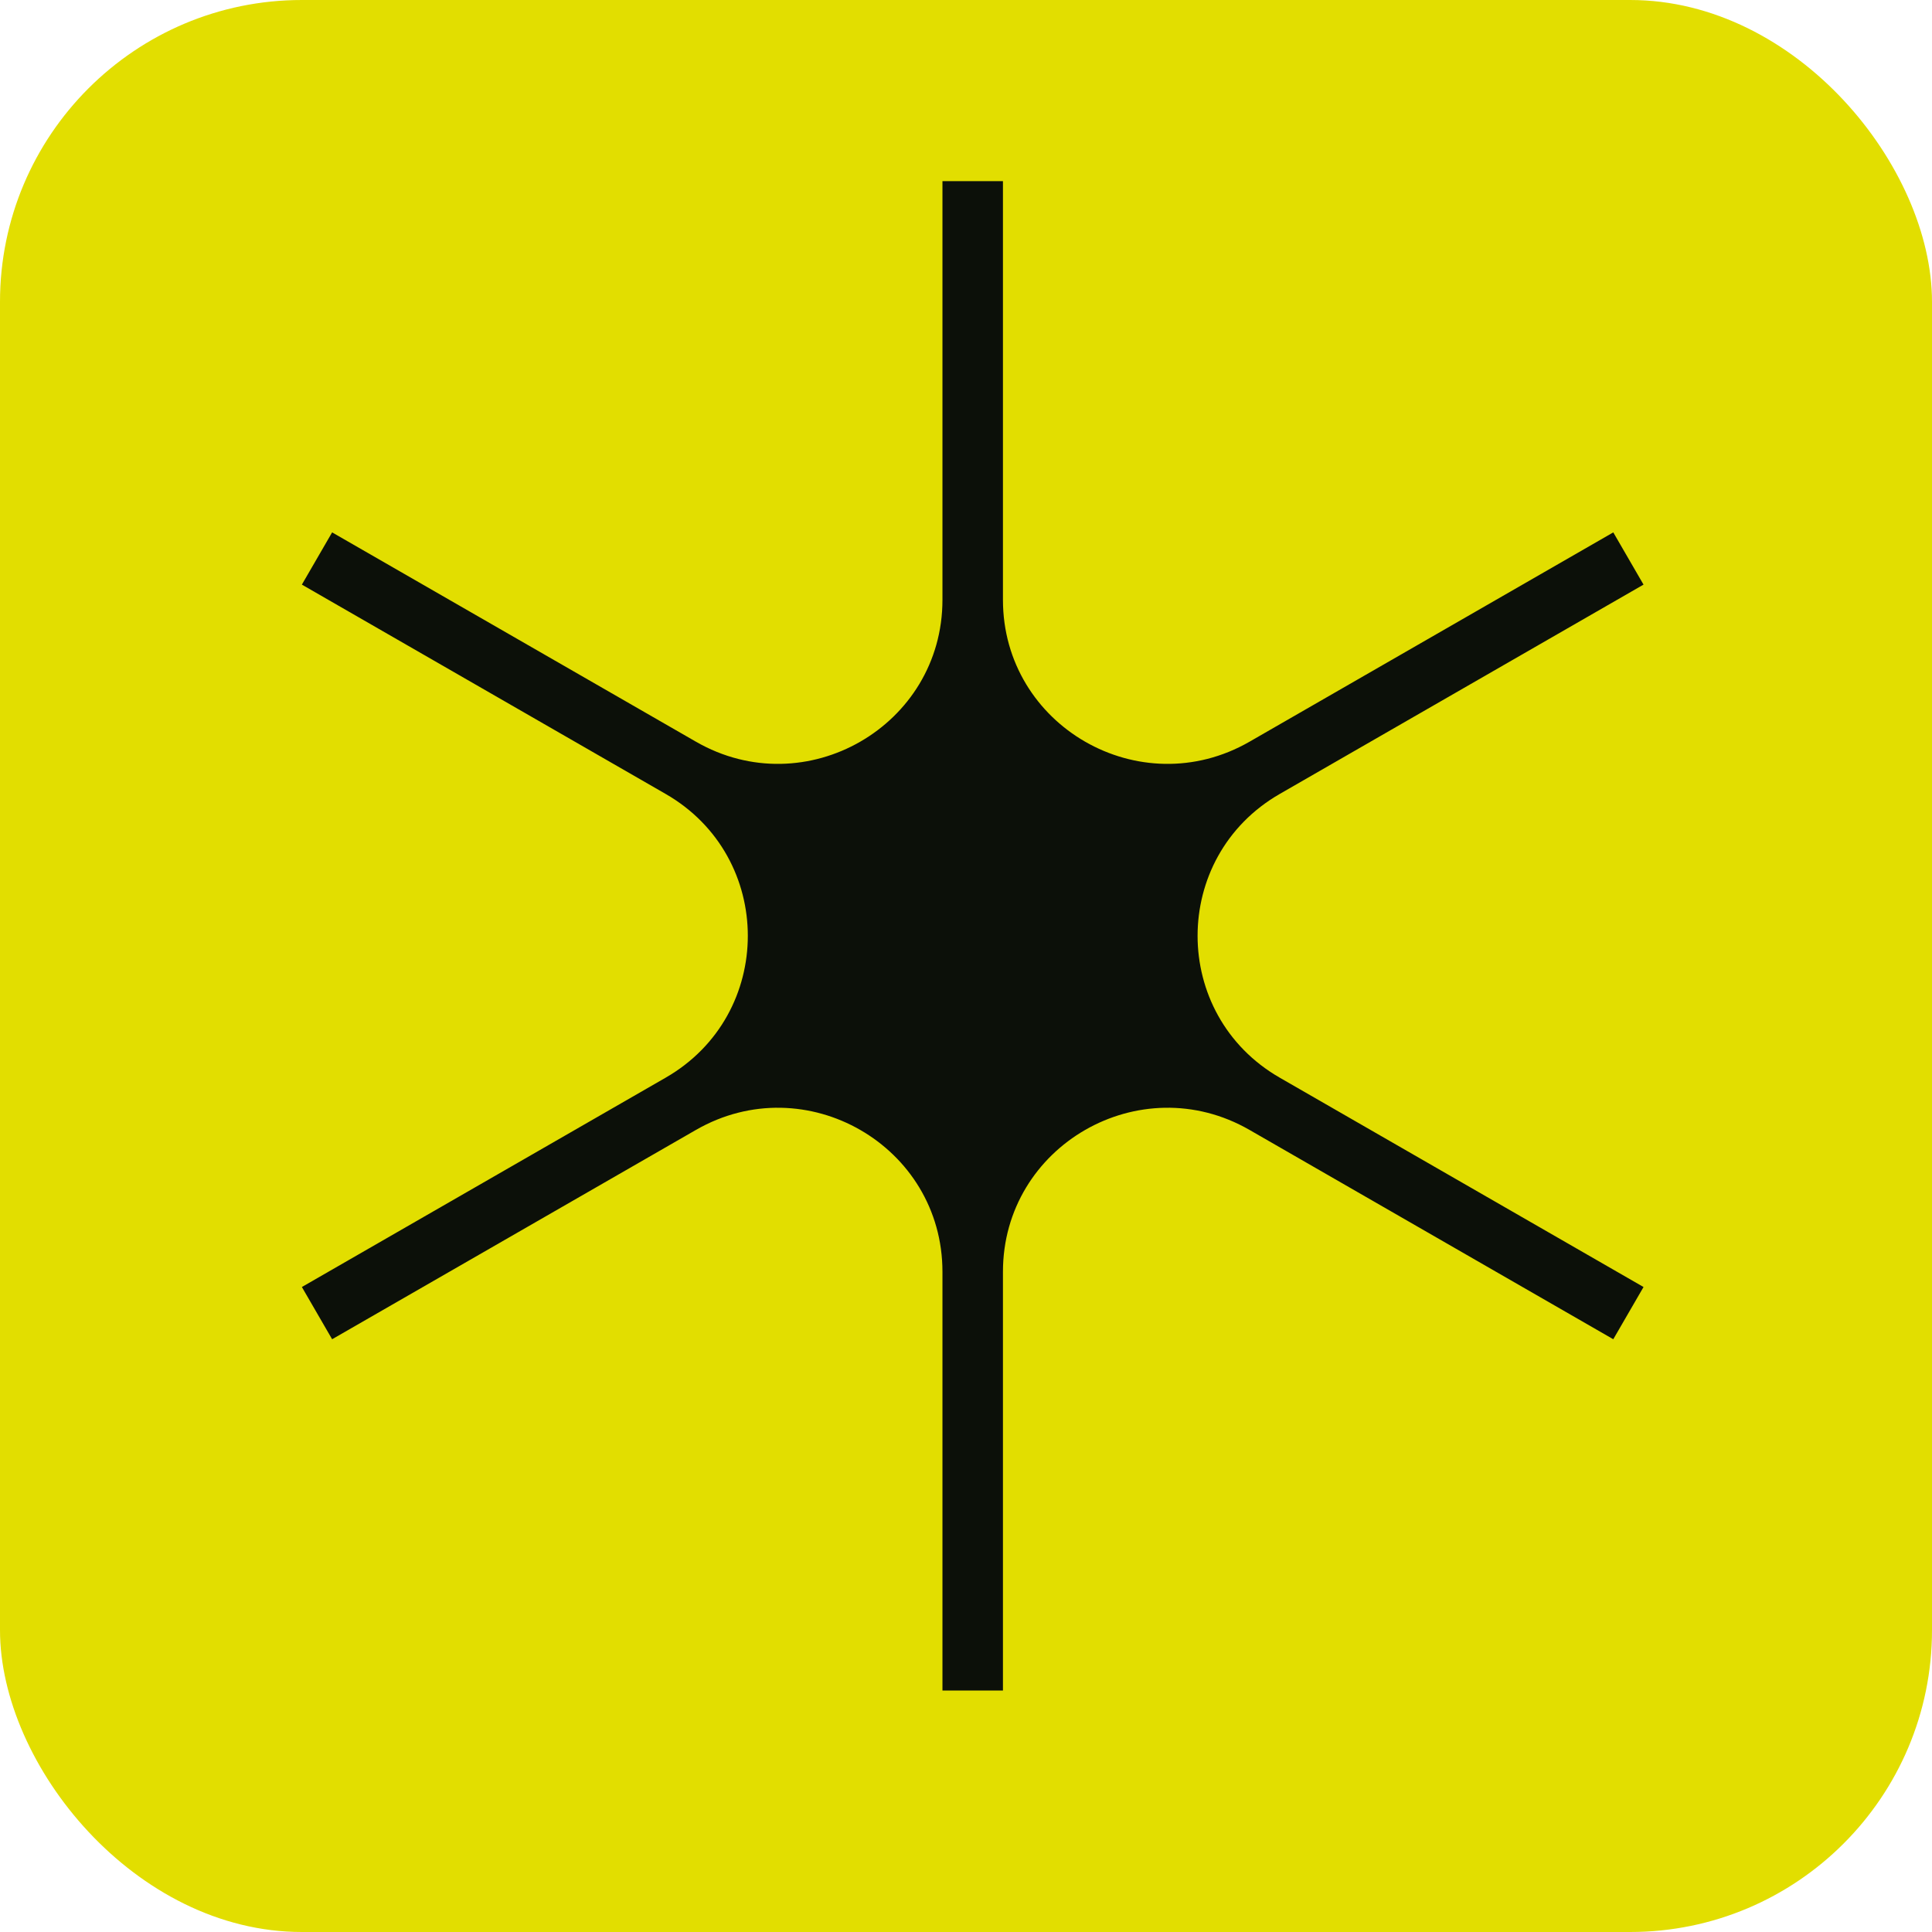
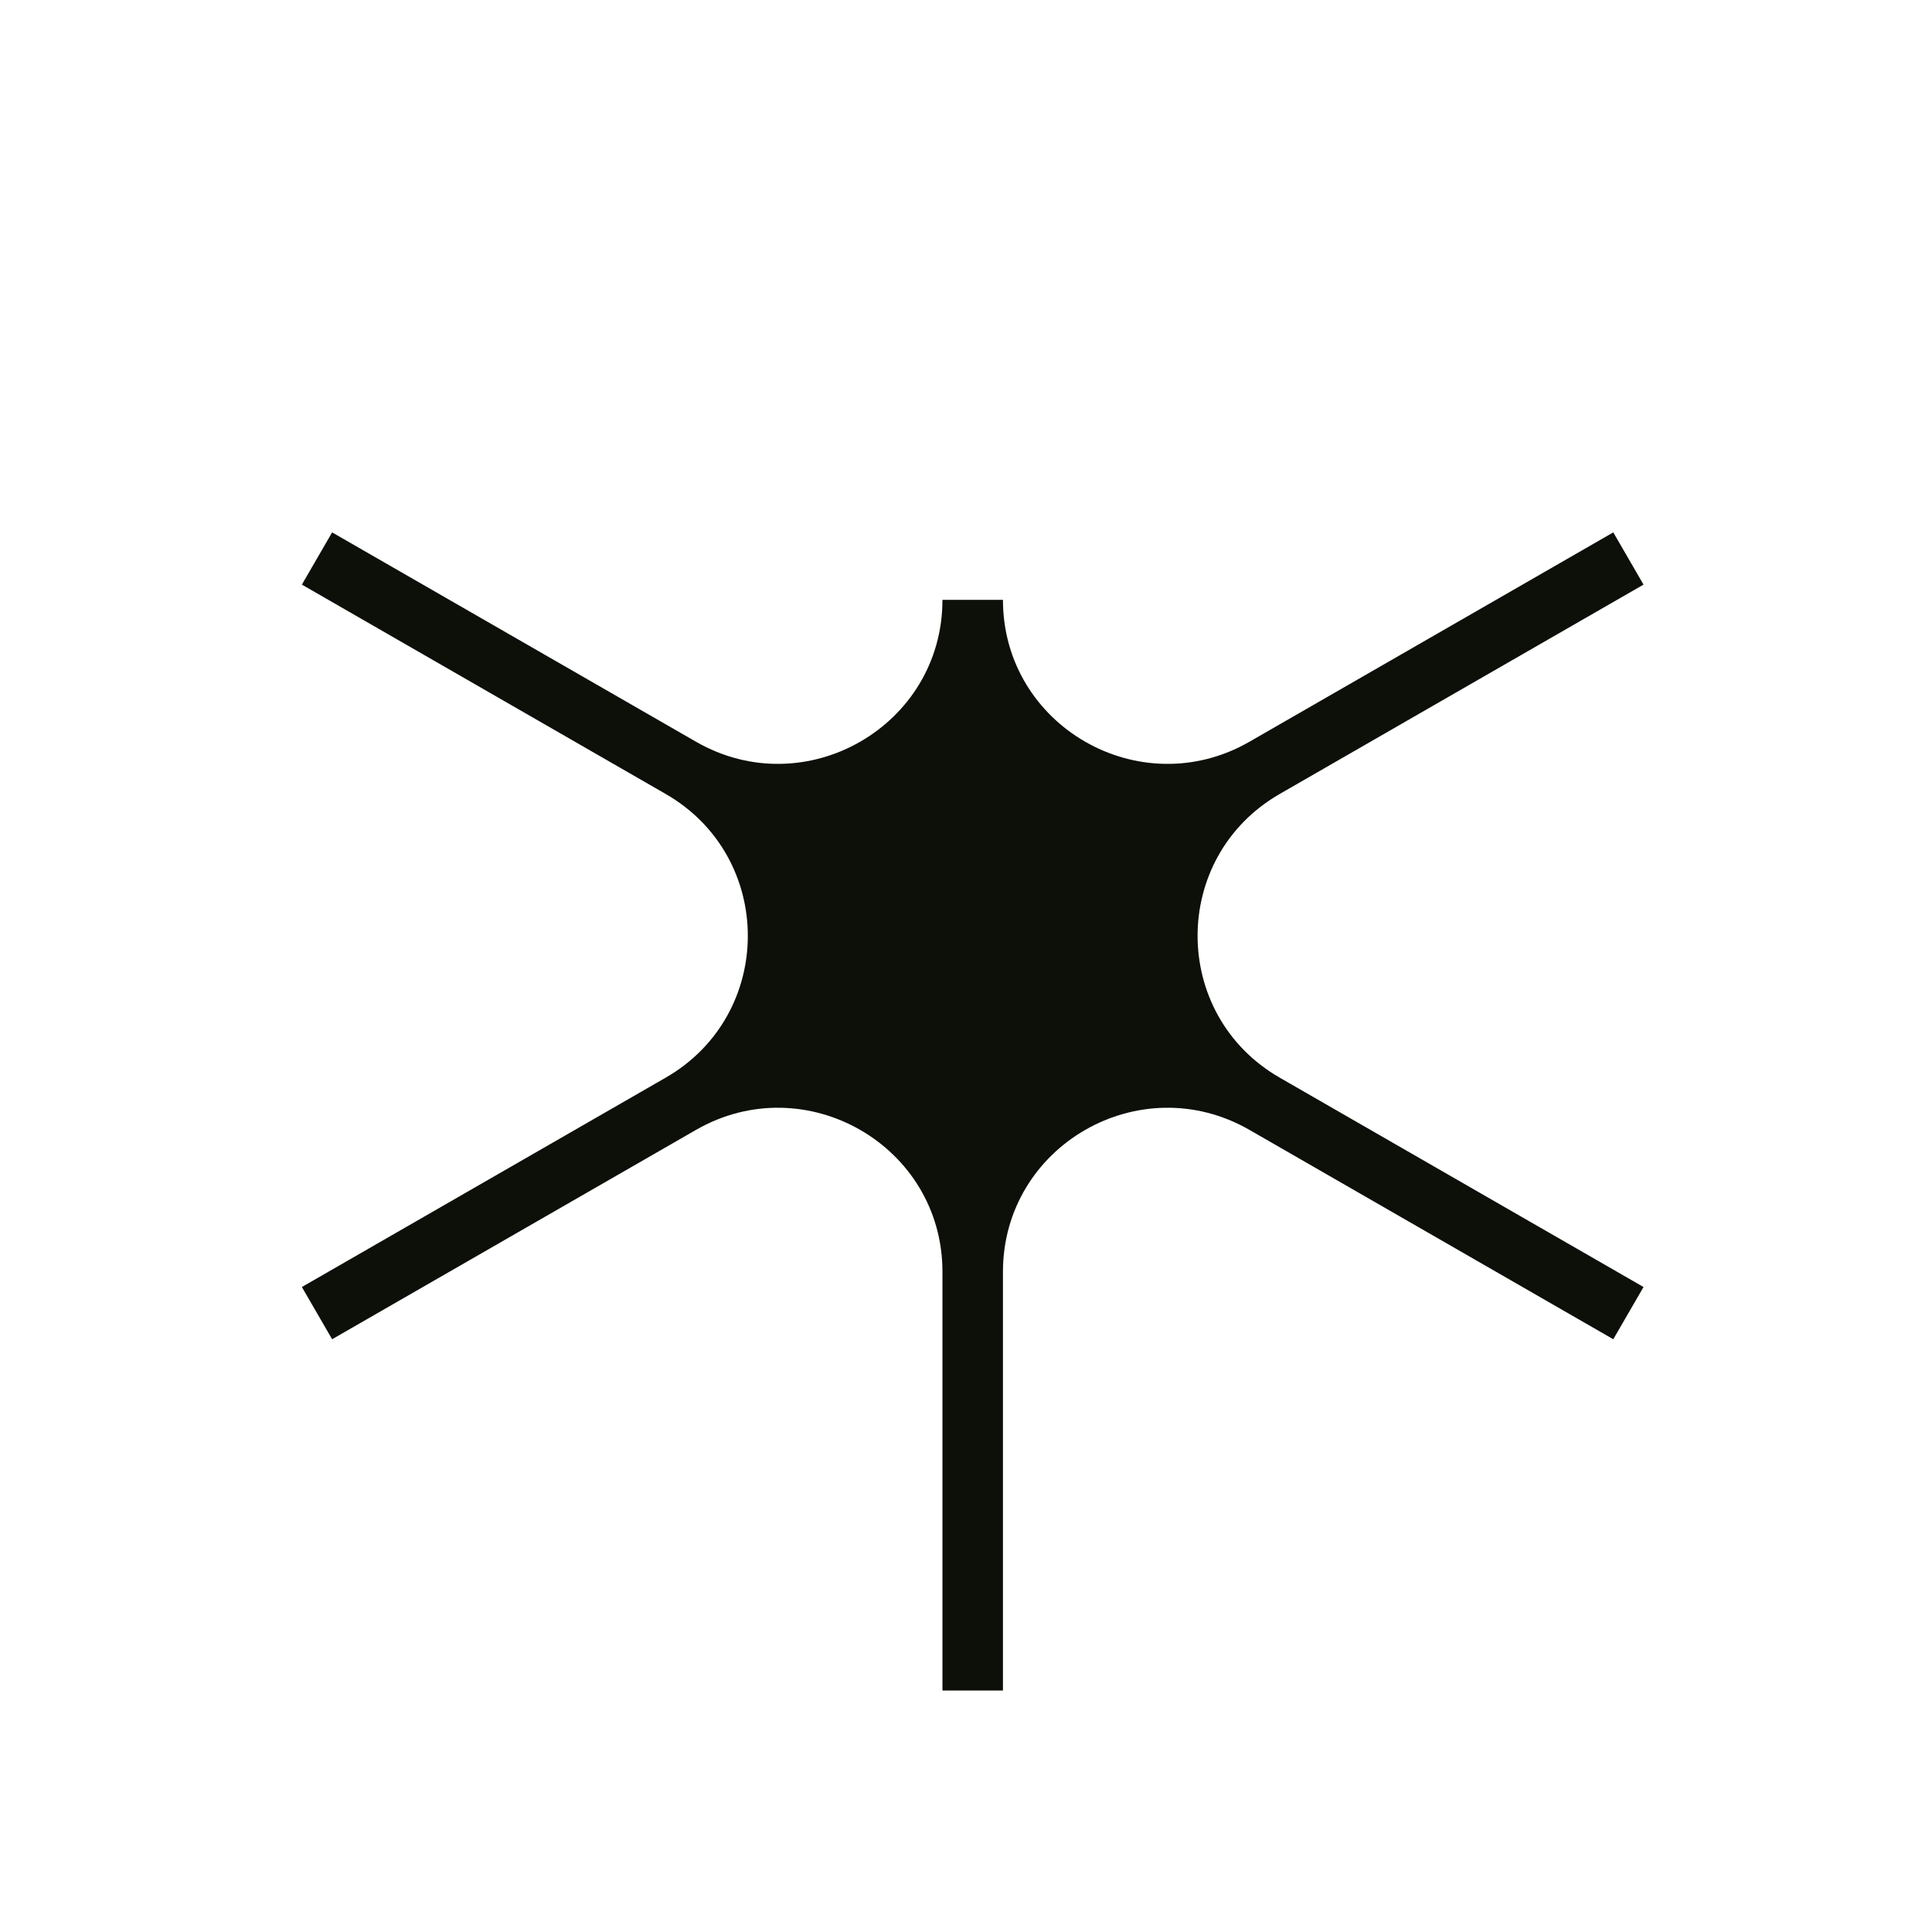
<svg xmlns="http://www.w3.org/2000/svg" width="32" height="32" viewBox="0 0 32 32" fill="none">
-   <rect width="32" height="32" rx="5" fill="#E2DE00" />
-   <path d="M27.222 9.683L26.721 8.818L20.696 12.285C18.88 13.329 16.612 12.023 16.612 9.935V3H15.61V9.935C15.61 12.023 13.341 13.329 11.527 12.285L5.501 8.818L5 9.683L11.025 13.15C12.84 14.194 12.84 16.806 11.025 17.85L5 21.317L5.501 22.182L11.527 18.715C13.342 17.671 15.61 18.977 15.61 21.065V28H16.612V21.065C16.612 18.977 18.881 17.671 20.696 18.715L26.721 22.182L27.222 21.317L21.197 17.85C19.382 16.806 19.382 14.194 21.197 13.15L27.222 9.683Z" fill="#0C1009" />
+   <path d="M27.222 9.683L26.721 8.818L20.696 12.285C18.88 13.329 16.612 12.023 16.612 9.935H15.61V9.935C15.61 12.023 13.341 13.329 11.527 12.285L5.501 8.818L5 9.683L11.025 13.15C12.84 14.194 12.84 16.806 11.025 17.85L5 21.317L5.501 22.182L11.527 18.715C13.342 17.671 15.61 18.977 15.61 21.065V28H16.612V21.065C16.612 18.977 18.881 17.671 20.696 18.715L26.721 22.182L27.222 21.317L21.197 17.85C19.382 16.806 19.382 14.194 21.197 13.15L27.222 9.683Z" fill="#0C1009" />
</svg>